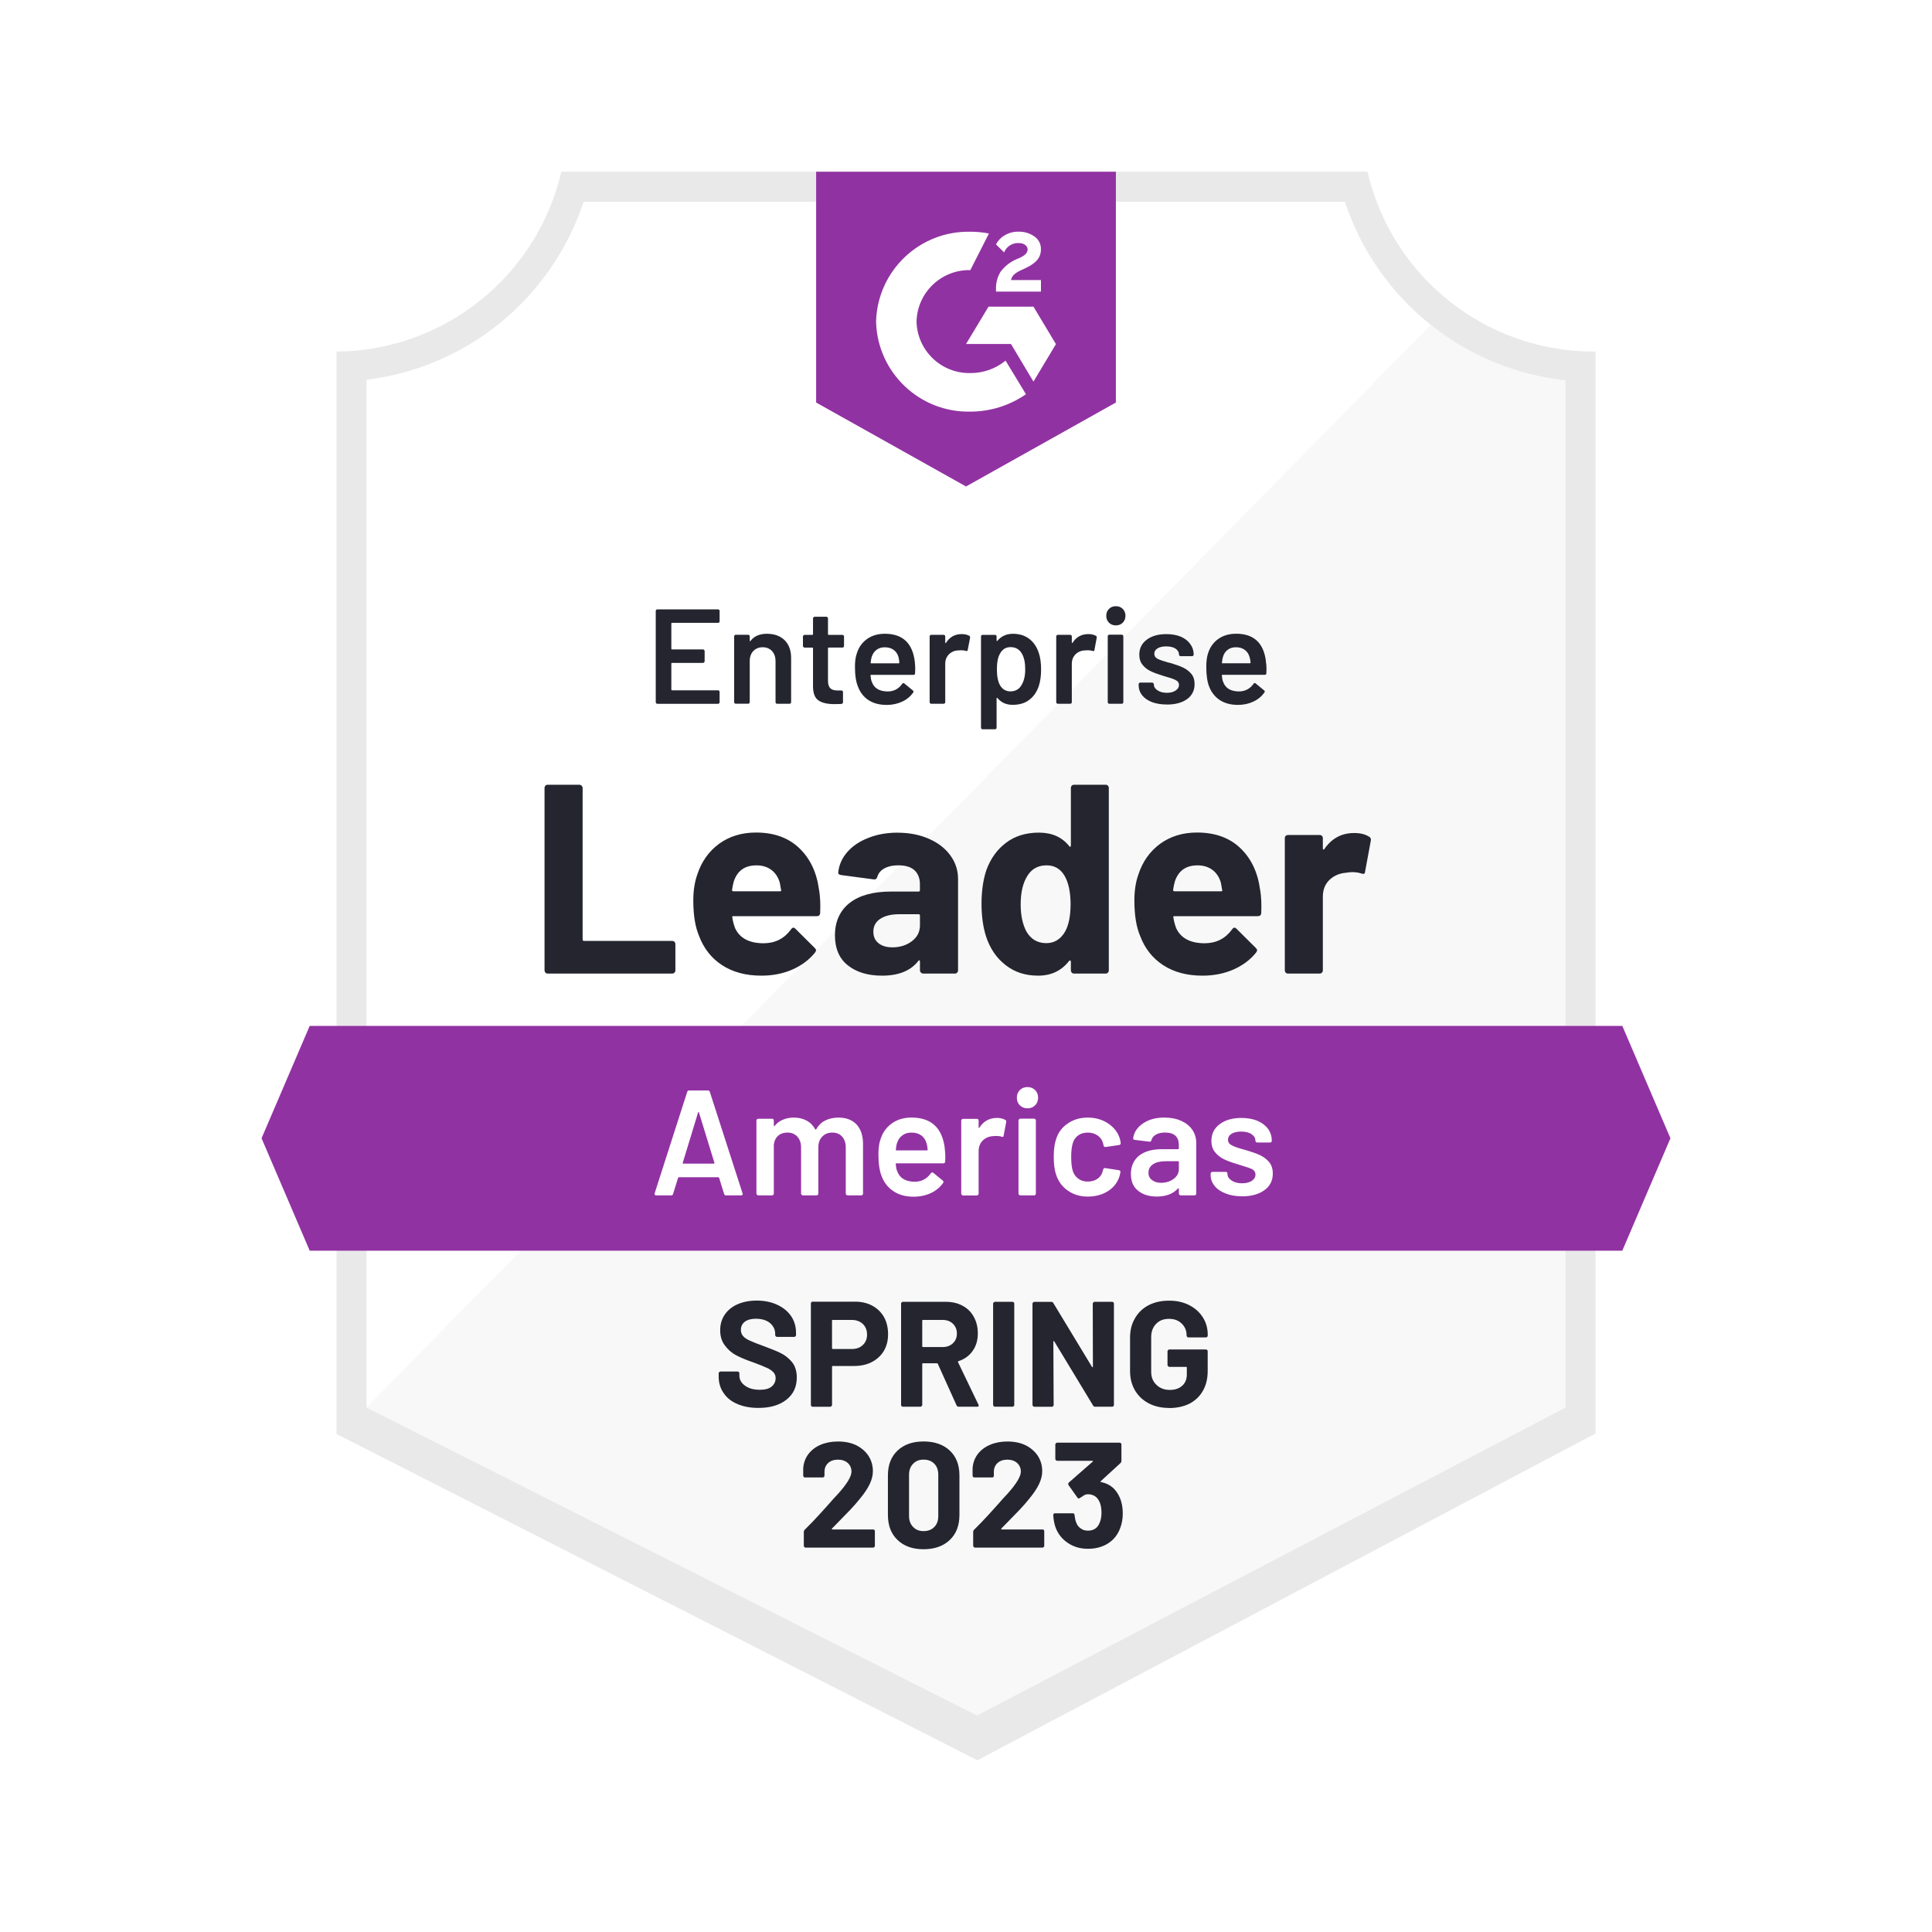
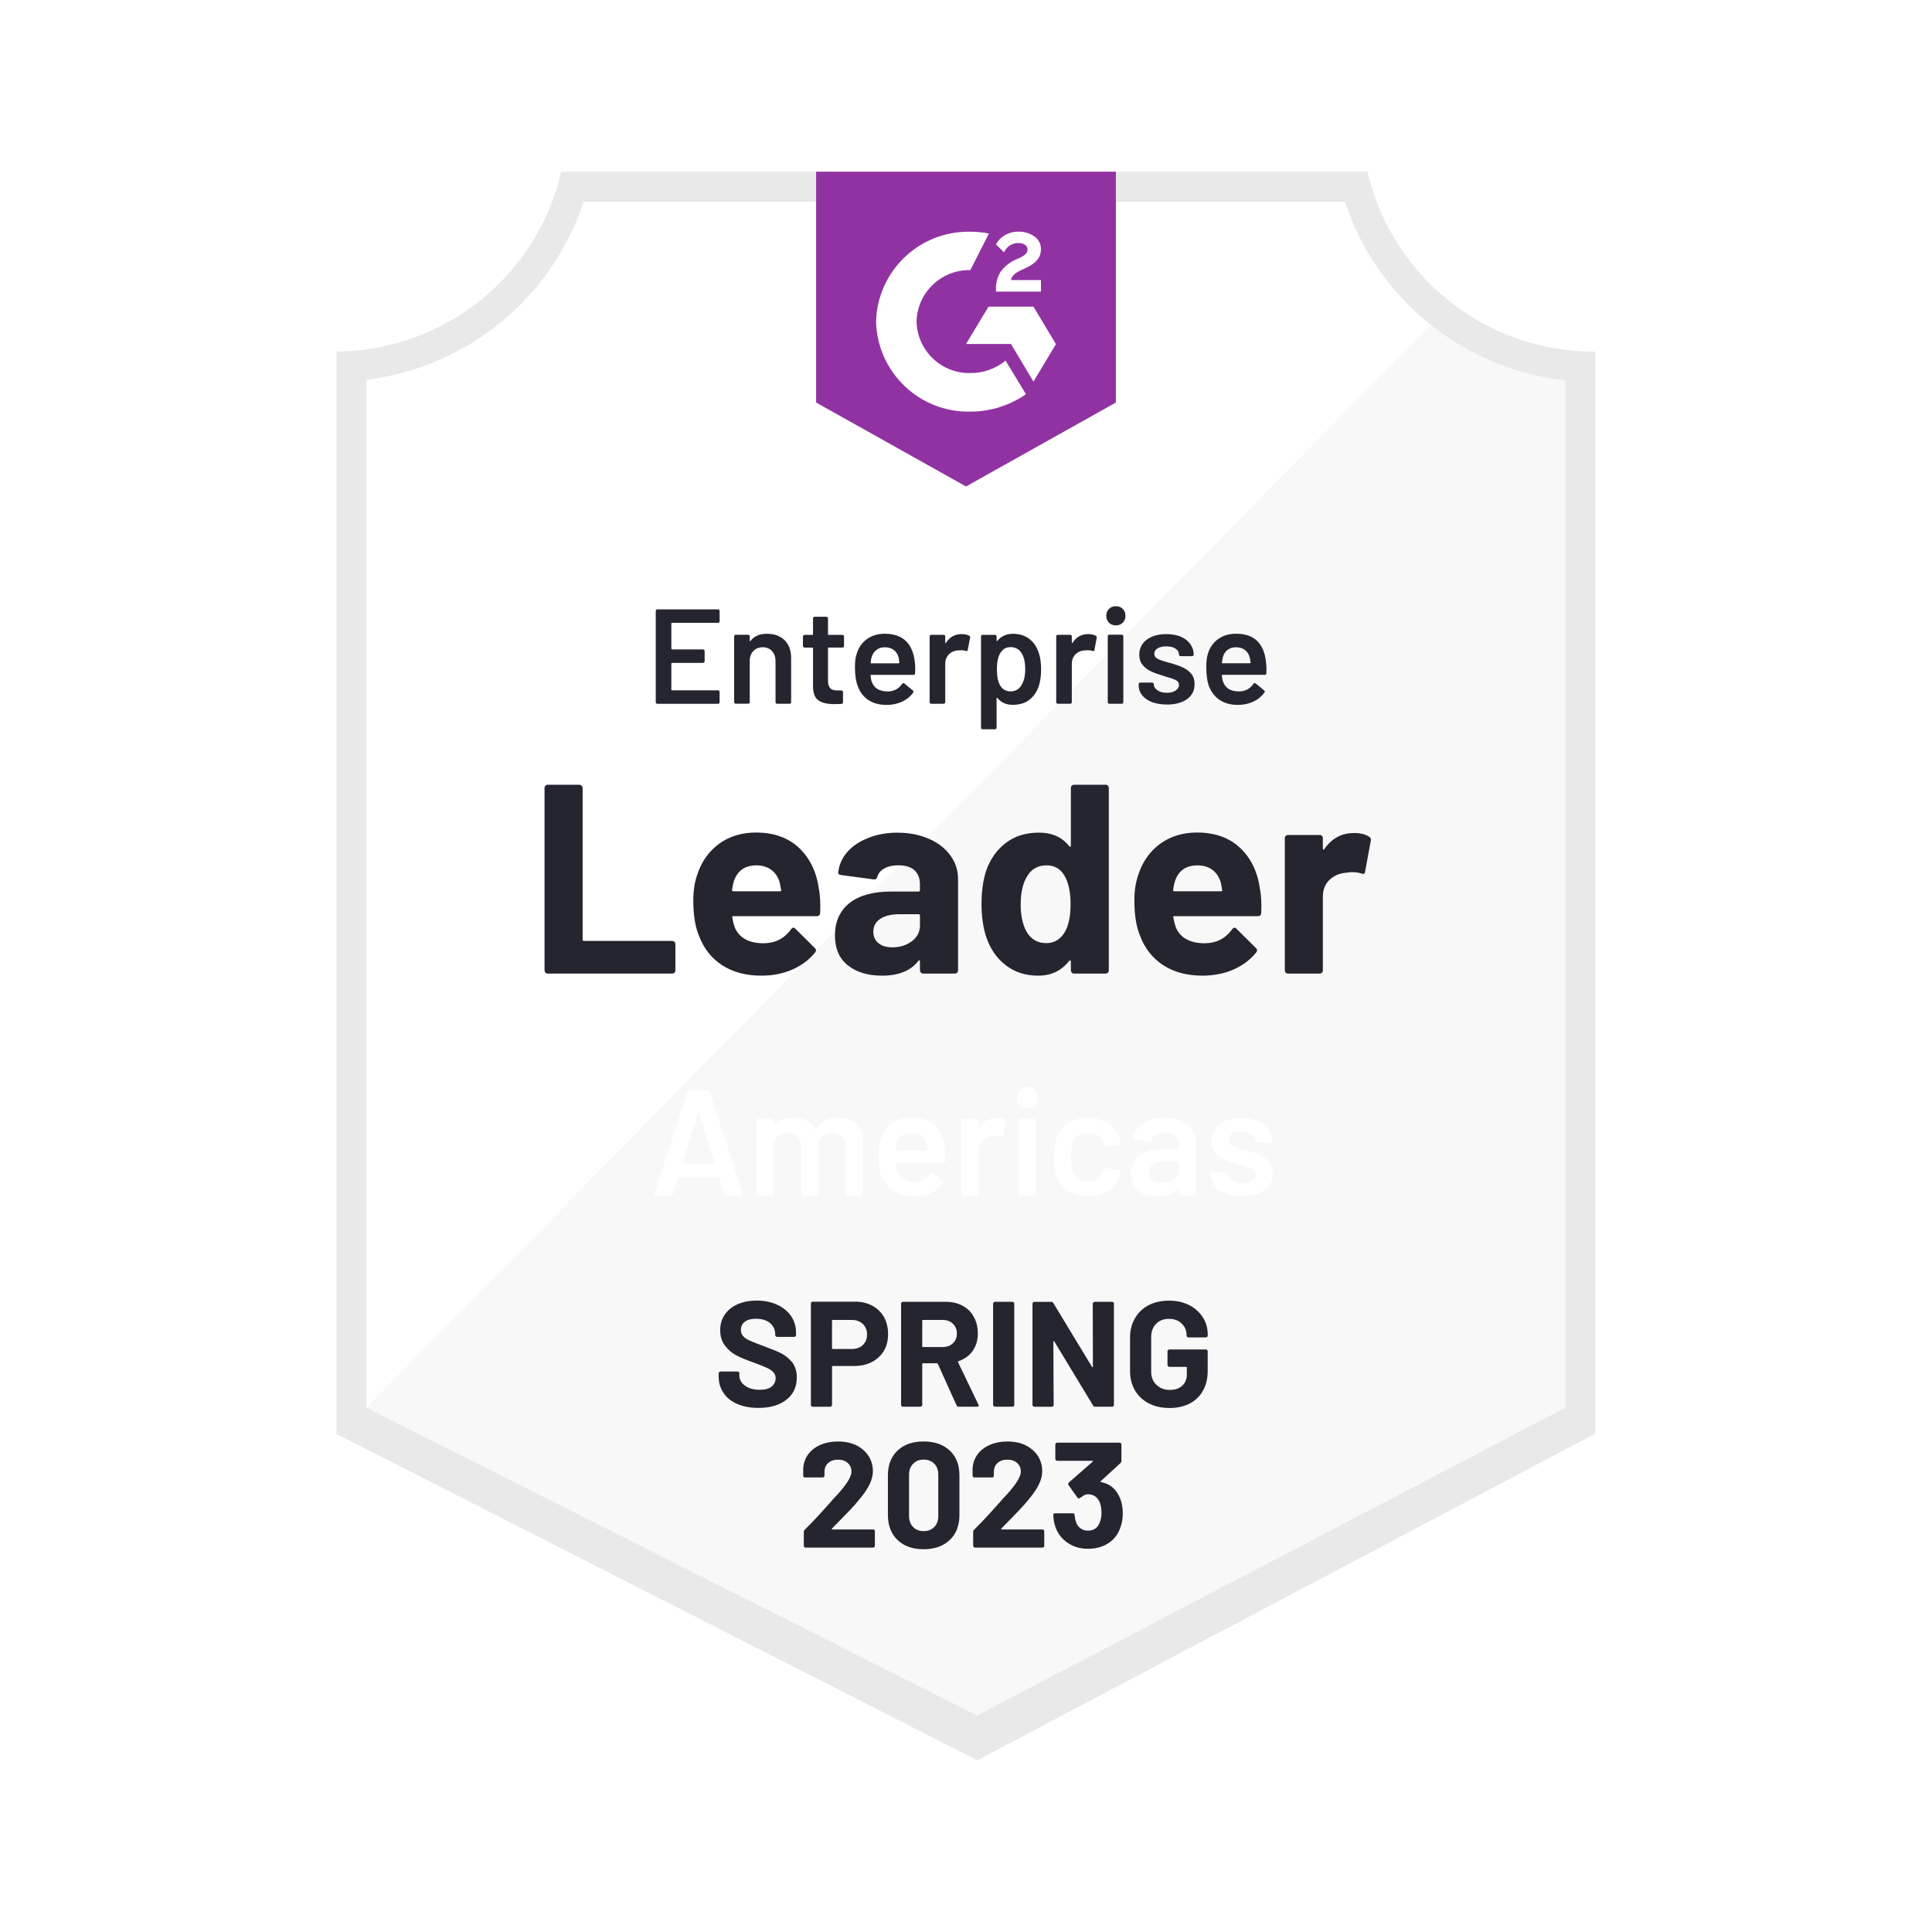
<svg xmlns="http://www.w3.org/2000/svg" id="b" width="600" height="600" viewBox="0 0 600 600">
  <defs>
    <clipPath id="d">
      <polygon points="503.82 318.6 96.18 318.6 81.23 353.5 96.18 388.41 503.82 388.41 518.77 353.5 503.82 318.6" fill="none" />
    </clipPath>
    <clipPath id="f">
      <path d="M300,151.08l46.55-26.07V53.33h-93.09V125.01l46.55,26.07Zm9.31-61.16c-.07-1.93,.41-3.83,1.4-5.49,1.27-1.71,2.97-3.06,4.93-3.91l1.12-.47c1.91-.93,2.37-1.72,2.37-2.65s-1.02-1.91-2.65-1.91c-2.01-.15-3.89,1.02-4.65,2.89l-2.51-2.47c.63-1.22,1.6-2.22,2.79-2.89,1.26-.73,2.69-1.1,4.14-1.07,1.76-.06,3.49,.45,4.93,1.44,1.34,.88,2.13,2.4,2.09,4,0,2.7-1.58,4.33-4.65,5.82l-1.72,.79c-1.77,.88-2.65,1.63-2.93,2.98h9.31v3.58h-13.96v-.65Zm11.64,5.31l6.98,11.64-6.98,11.64-6.98-11.68h-13.96l6.98-11.59h13.96Zm-19.6-23.27c1.94,0,3.87,.18,5.77,.56l-5.77,11.36c-9.03-.18-16.51,6.98-16.71,16.01,.23,9.01,7.7,16.15,16.71,15.97,3.98,.02,7.85-1.34,10.94-3.86l6.33,10.43c-5.07,3.52-11.1,5.4-17.27,5.4-15.78,.34-28.87-12.15-29.28-27.93,.41-15.78,13.49-28.27,29.28-27.93Z" fill="none" />
    </clipPath>
  </defs>
  <g id="c">
    <g>
      <rect width="600" height="600" fill="#fff" />
      <path d="M303.82,532.75l-191.72-95.65V117.94c31.51-3.73,58.06-25.25,68.24-55.3h238.97c10.29,30.4,37.3,52.06,69.21,55.48V437.1l-184.69,95.65Z" fill="#fff" />
      <path d="M113.82,437.1l189.63,95.65,182.74-95.74V118.12c-15.19-2.09-29.61-8-41.89-17.18L113.82,437.1Z" fill="#f7f8f7" />
      <path d="M495.49,109.19h-.61c-33.53-.06-62.6-23.2-70.19-55.86H174.33c-7.59,32.5-36.44,55.59-69.82,55.86V445.34l6.61,3.35,186.83,95.14,5.59,2.84,5.54-2.93,179.95-95.14,6.47-3.4V109.19Zm-192.05,423.57l-189.63-95.65V117.94c31.29-3.83,57.56-25.37,67.44-55.3h236.41c10.01,30.31,36.79,51.99,68.52,55.48V437.1l-182.74,95.65Z" fill="#e9e9ea" />
      <g clip-path="url(#d)">
-         <path id="e" d="M57.96,295.32h484.08v116.36H57.96v-116.36Z" fill="#9132a2" />
-       </g>
+         </g>
      <g clip-path="url(#f)">
        <path id="g" d="M230.18,30.01h139.64V174.3H230.18V30.01Z" fill="#9132a2" />
      </g>
      <path d="M170.09,302.35c-.28,0-.51-.09-.7-.28-.19-.22-.28-.47-.28-.74v-56.6c0-.28,.09-.53,.28-.74,.19-.19,.42-.28,.7-.28h9.82c.28,0,.51,.09,.7,.28,.22,.22,.33,.47,.33,.74v47.06c0,.28,.14,.42,.42,.42h27.37c.28,0,.53,.09,.74,.28,.19,.22,.28,.47,.28,.74v8.1c0,.28-.09,.53-.28,.74-.22,.19-.47,.28-.74,.28,0,0-38.63,0-38.63,0Zm84.29-25.97c.34,2.11,.45,4.48,.33,7.12-.03,.68-.39,1.02-1.07,1.02h-25.88c-.34,0-.45,.14-.33,.42,.16,1.12,.45,2.23,.88,3.35,1.46,3.1,4.42,4.65,8.89,4.65,3.57-.03,6.39-1.47,8.47-4.33,.22-.34,.47-.51,.74-.51,.19,0,.39,.11,.61,.33l6,5.96c.28,.28,.42,.53,.42,.74,0,.12-.11,.36-.33,.7-1.83,2.27-4.2,4.03-7.12,5.31-2.89,1.24-6.07,1.86-9.54,1.86-4.81,0-8.87-1.09-12.2-3.26-3.32-2.17-5.71-5.21-7.17-9.12-1.18-2.79-1.77-6.45-1.77-10.98,0-3.07,.42-5.77,1.26-8.1,1.3-3.97,3.55-7.14,6.75-9.5,3.23-2.33,7.04-3.49,11.45-3.49,5.59,0,10.07,1.61,13.45,4.84,3.38,3.23,5.43,7.56,6.14,12.99Zm-19.5-7.63c-3.54,0-5.86,1.64-6.98,4.93-.22,.74-.4,1.64-.56,2.7,0,.28,.14,.42,.42,.42h14.48c.34,0,.45-.14,.33-.42-.28-1.61-.42-2.39-.42-2.33-.5-1.68-1.37-2.98-2.61-3.91-1.27-.93-2.82-1.4-4.65-1.4Zm43.89-10.15c3.63,0,6.87,.64,9.73,1.91,2.85,1.24,5.07,2.96,6.66,5.17,1.58,2.17,2.37,4.59,2.37,7.26v28.39c0,.28-.09,.53-.28,.74-.19,.19-.42,.28-.7,.28h-9.82c-.28,0-.51-.09-.7-.28-.22-.22-.33-.47-.33-.74v-2.75c0-.16-.05-.26-.14-.33-.12-.06-.23-.02-.33,.14-2.36,3.07-6.13,4.61-11.31,4.61-4.38,0-7.9-1.06-10.57-3.17-2.7-2.11-4.05-5.24-4.05-9.4s1.52-7.62,4.56-10.01c3.01-2.36,7.31-3.54,12.89-3.54h8.52c.28,0,.42-.14,.42-.42v-1.86c0-1.83-.56-3.27-1.68-4.33-1.12-1.02-2.79-1.54-5.03-1.54-1.71,0-3.13,.31-4.28,.93-1.15,.62-1.89,1.49-2.23,2.61-.16,.62-.51,.9-1.07,.84l-10.15-1.35c-.68-.12-.99-.37-.93-.74,.22-2.36,1.15-4.48,2.79-6.38,1.64-1.89,3.83-3.37,6.56-4.42,2.7-1.09,5.73-1.63,9.08-1.63Zm-1.68,35.61c2.39,0,4.42-.64,6.1-1.91,1.68-1.27,2.51-2.92,2.51-4.93v-3.03c0-.28-.14-.42-.42-.42h-6c-2.51,0-4.48,.48-5.91,1.44-1.43,.93-2.14,2.27-2.14,4,0,1.52,.53,2.7,1.58,3.54,1.06,.87,2.48,1.3,4.28,1.3Zm55.48-49.48c0-.28,.09-.53,.28-.74,.19-.19,.42-.28,.7-.28h9.82c.28,0,.51,.09,.7,.28,.19,.22,.28,.47,.28,.74v56.6c0,.28-.09,.53-.28,.74-.19,.19-.42,.28-.7,.28h-9.82c-.28,0-.51-.09-.7-.28-.19-.22-.28-.47-.28-.74v-2.75c0-.16-.06-.25-.19-.28s-.23,0-.33,.09c-2.36,3.07-5.57,4.61-9.63,4.61s-7.28-1.09-10.1-3.26c-2.82-2.17-4.86-5.15-6.1-8.94-.93-2.92-1.4-6.3-1.4-10.15s.5-7.43,1.49-10.38c1.3-3.6,3.34-6.44,6.1-8.52,2.76-2.11,6.18-3.17,10.24-3.17s7.17,1.4,9.4,4.19c.09,.19,.2,.25,.33,.19s.19-.17,.19-.33c0,0,0-17.92,0-17.92Zm-1.77,44.54c1.12-2.05,1.68-4.87,1.68-8.47s-.62-6.66-1.86-8.8c-1.27-2.17-3.13-3.26-5.59-3.26-2.64,0-4.62,1.09-5.96,3.26-1.4,2.2-2.09,5.17-2.09,8.89,0,3.35,.59,6.14,1.77,8.38,1.4,2.42,3.46,3.63,6.19,3.63,2.51,0,4.47-1.21,5.86-3.63Zm60.56-12.89c.34,2.11,.45,4.48,.33,7.12-.03,.68-.39,1.02-1.07,1.02h-25.88c-.34,0-.45,.14-.33,.42,.16,1.12,.45,2.23,.88,3.35,1.46,3.1,4.42,4.65,8.89,4.65,3.57-.03,6.39-1.47,8.47-4.33,.22-.34,.47-.51,.74-.51,.19,0,.39,.11,.61,.33l6,5.96c.28,.28,.42,.53,.42,.74,0,.12-.11,.36-.33,.7-1.83,2.27-4.2,4.03-7.12,5.31-2.89,1.24-6.07,1.86-9.54,1.86-4.81,0-8.87-1.09-12.2-3.26-3.32-2.17-5.71-5.21-7.17-9.12-1.18-2.79-1.77-6.45-1.77-10.98,0-3.07,.42-5.77,1.26-8.1,1.3-3.97,3.55-7.14,6.75-9.5,3.23-2.33,7.04-3.49,11.45-3.49,5.59,0,10.07,1.61,13.45,4.84,3.38,3.23,5.43,7.56,6.14,12.99Zm-19.5-7.63c-3.54,0-5.86,1.64-6.98,4.93-.22,.74-.4,1.64-.56,2.7,0,.28,.14,.42,.42,.42h14.48c.34,0,.45-.14,.33-.42-.28-1.61-.42-2.39-.42-2.33-.5-1.68-1.37-2.98-2.61-3.91-1.27-.93-2.82-1.4-4.65-1.4Zm48.59-10.05c2.02,0,3.6,.39,4.75,1.16,.47,.25,.64,.67,.51,1.26l-1.77,9.59c-.03,.65-.42,.84-1.16,.56-.84-.28-1.82-.42-2.93-.42-.43,0-1.04,.06-1.82,.19-2.02,.16-3.72,.88-5.12,2.19-1.4,1.33-2.09,3.09-2.09,5.26v22.85c0,.28-.09,.53-.28,.74-.22,.19-.47,.28-.74,.28h-9.77c-.28,0-.53-.09-.74-.28-.19-.22-.28-.47-.28-.74v-41.05c0-.28,.09-.51,.28-.7,.22-.19,.47-.28,.74-.28h9.77c.28,0,.53,.09,.74,.28,.19,.19,.28,.42,.28,.7v3.21c0,.16,.05,.26,.14,.33,.12,.06,.22,.03,.28-.09,2.3-3.35,5.37-5.03,9.22-5.03Z" fill="#252530" />
      <path d="M223.48,192.92c0,.16-.05,.28-.14,.37-.09,.09-.2,.14-.33,.14h-14.29c-.16,0-.23,.06-.23,.19v7.87c0,.12,.08,.19,.23,.19h9.59c.12,0,.23,.05,.33,.14,.12,.12,.19,.25,.19,.37v3.17c0,.16-.06,.28-.19,.37-.09,.09-.2,.14-.33,.14h-9.59c-.16,0-.23,.08-.23,.23v8.05c0,.16,.08,.23,.23,.23h14.29c.12,0,.23,.05,.33,.14,.09,.09,.14,.22,.14,.37v3.17c0,.16-.05,.28-.14,.37-.09,.09-.2,.14-.33,.14h-18.85c-.16,0-.28-.05-.37-.14-.09-.09-.14-.22-.14-.37v-28.3c0-.16,.05-.28,.14-.37,.09-.09,.22-.14,.37-.14h18.85c.12,0,.23,.05,.33,.14,.09,.09,.14,.22,.14,.37,0,0,0,3.17,0,3.17Zm14.76,3.91c2.27,0,4.08,.67,5.45,2,1.33,1.33,2,3.17,2,5.49v13.73c0,.16-.05,.28-.14,.37-.09,.09-.2,.14-.33,.14h-3.86c-.16,0-.28-.05-.37-.14-.09-.09-.14-.22-.14-.37v-12.71c0-1.3-.36-2.34-1.07-3.12-.74-.81-1.72-1.21-2.93-1.21-1.18,0-2.14,.39-2.89,1.16-.74,.78-1.12,1.82-1.12,3.12v12.75c0,.16-.05,.28-.14,.37-.09,.09-.22,.14-.37,.14h-3.86c-.12,0-.23-.05-.33-.14-.09-.09-.14-.22-.14-.37v-20.39c0-.16,.05-.28,.14-.37,.09-.09,.2-.14,.33-.14h3.86c.16,0,.28,.05,.37,.14s.14,.22,.14,.37v1.35c0,.06,.03,.11,.09,.14s.11,0,.14-.09c1.12-1.49,2.84-2.23,5.17-2.23Zm23.88,3.77c0,.12-.05,.25-.14,.37-.09,.09-.22,.14-.37,.14h-4.24c-.16,0-.23,.06-.23,.19v10.1c0,1.06,.23,1.83,.7,2.33,.47,.47,1.19,.7,2.19,.7h1.26c.16,0,.28,.05,.37,.14,.09,.09,.14,.22,.14,.37v3.12c0,.31-.17,.5-.51,.56l-2.19,.05c-2.2,0-3.85-.39-4.93-1.16-1.09-.74-1.64-2.16-1.68-4.24v-11.96c0-.12-.06-.19-.19-.19h-2.42c-.12,0-.23-.05-.33-.14-.12-.12-.19-.25-.19-.37v-2.93c0-.16,.06-.28,.19-.37,.09-.09,.2-.14,.33-.14h2.42c.12,0,.19-.06,.19-.19v-4.93c0-.12,.05-.23,.14-.33,.09-.12,.22-.19,.37-.19h3.63c.16,0,.28,.06,.37,.19,.09,.09,.14,.2,.14,.33v4.93c0,.12,.08,.19,.23,.19h4.24c.16,0,.28,.05,.37,.14,.09,.09,.14,.22,.14,.37,0,0,0,2.93,0,2.93Zm21.97,4.84c.09,.71,.14,1.5,.14,2.37l-.05,1.3c0,.31-.16,.47-.47,.47h-13.13c-.16,0-.23,.08-.23,.23,.09,.93,.22,1.55,.37,1.86,.68,2.02,2.33,3.04,4.93,3.07,1.89,0,3.4-.78,4.51-2.33,.12-.19,.26-.28,.42-.28,.12,0,.22,.05,.28,.14l2.61,2.14c.25,.19,.29,.4,.14,.65-.87,1.24-2.02,2.19-3.44,2.84-1.46,.68-3.06,1.02-4.79,1.02-2.2,0-4.07-.48-5.59-1.44-1.52-.99-2.62-2.37-3.3-4.14-.65-1.49-.98-3.58-.98-6.28,0-1.61,.17-2.92,.51-3.91,.56-1.95,1.61-3.51,3.17-4.65,1.55-1.12,3.41-1.68,5.59-1.68,5.49,0,8.6,2.87,9.31,8.61Zm-9.31-4.42c-1.02,0-1.88,.26-2.56,.79-.68,.5-1.18,1.21-1.49,2.14-.16,.47-.26,1.07-.33,1.82-.06,.16,0,.23,.19,.23h8.52c.12,0,.19-.08,.19-.23-.06-.68-.14-1.21-.23-1.58-.25-.99-.74-1.77-1.49-2.33-.74-.56-1.68-.84-2.79-.84Zm23.88-4.1c.9,0,1.68,.17,2.33,.51,.22,.12,.31,.34,.28,.65l-.74,3.77c-.03,.34-.22,.43-.56,.28-.43-.12-.93-.19-1.49-.19-.34,0-.62,.02-.84,.05-1.15,.03-2.13,.43-2.93,1.21-.78,.78-1.16,1.77-1.16,2.98v11.87c0,.16-.05,.28-.14,.37-.09,.09-.22,.14-.37,.14h-3.82c-.16,0-.28-.05-.37-.14s-.14-.22-.14-.37v-20.39c0-.16,.05-.28,.14-.37s.22-.14,.37-.14h3.82c.16,0,.28,.05,.37,.14s.14,.22,.14,.37v1.86c0,.12,.02,.19,.05,.19,.06,.03,.12,0,.19-.09,1.15-1.8,2.78-2.7,4.89-2.7Zm23.92,5.77c.5,1.43,.74,3.17,.74,5.21,0,1.99-.23,3.69-.7,5.12-.62,1.86-1.61,3.3-2.98,4.33-1.33,1.02-3.04,1.54-5.12,1.54s-3.58-.71-4.79-2.14c-.03-.06-.08-.08-.14-.05-.06,.03-.09,.09-.09,.19v9.08c0,.16-.05,.28-.14,.37-.09,.09-.22,.14-.37,.14h-3.86c-.12,0-.23-.05-.33-.14-.09-.09-.14-.22-.14-.37v-28.3c0-.16,.05-.28,.14-.37s.2-.14,.33-.14h3.86c.16,0,.28,.05,.37,.14s.14,.22,.14,.37v1.26c0,.09,.03,.14,.09,.14,.06,.03,.11,.02,.14-.05,1.24-1.46,2.85-2.19,4.84-2.19s3.66,.51,5.03,1.54c1.37,1.02,2.36,2.47,2.98,4.33Zm-5.45,10.24c.84-1.27,1.26-2.96,1.26-5.07s-.34-3.66-1.02-4.84c-.78-1.37-1.95-2.05-3.54-2.05-1.46,0-2.54,.67-3.26,2-.65,1.09-.98,2.72-.98,4.89s.34,3.88,1.02,5.03c.74,1.21,1.8,1.82,3.17,1.82,1.49,0,2.61-.59,3.35-1.77Zm20.85-16.01c.9,0,1.68,.17,2.33,.51,.25,.12,.34,.34,.28,.65l-.7,3.77c-.03,.34-.23,.43-.61,.28-.43-.12-.93-.19-1.49-.19-.34,0-.62,.02-.84,.05-1.15,.03-2.13,.43-2.93,1.21-.78,.78-1.16,1.77-1.16,2.98v11.87c0,.16-.05,.28-.14,.37-.09,.09-.22,.14-.37,.14h-3.82c-.16,0-.28-.05-.37-.14s-.14-.22-.14-.37v-20.39c0-.16,.05-.28,.14-.37s.22-.14,.37-.14h3.82c.16,0,.28,.05,.37,.14s.14,.22,.14,.37v1.86c0,.12,.03,.19,.09,.19,.03,.03,.08,0,.14-.09,1.15-1.8,2.78-2.7,4.89-2.7Zm8.56-2.7c-.87,0-1.58-.28-2.14-.84-.56-.56-.84-1.27-.84-2.14,0-.87,.28-1.58,.84-2.14,.56-.56,1.27-.84,2.14-.84s1.58,.28,2.14,.84,.84,1.27,.84,2.14-.28,1.58-.84,2.14c-.56,.56-1.27,.84-2.14,.84Zm-2.05,24.34c-.12,0-.23-.05-.33-.14-.09-.09-.14-.22-.14-.37v-20.43c0-.16,.05-.28,.14-.37s.2-.14,.33-.14h3.86c.16,0,.28,.05,.37,.14s.14,.22,.14,.37v20.43c0,.16-.05,.28-.14,.37-.09,.09-.22,.14-.37,.14,0,0-3.86,0-3.86,0Zm17.92,.23c-1.77,0-3.32-.25-4.65-.74-1.33-.53-2.36-1.24-3.07-2.14s-1.07-1.91-1.07-3.03v-.42c0-.12,.05-.23,.14-.33,.09-.09,.2-.14,.33-.14h3.72c.12,0,.23,.05,.33,.14,.12,.09,.19,.2,.19,.33v.09c0,.71,.37,1.32,1.12,1.82,.78,.53,1.75,.79,2.93,.79,1.12,0,2.02-.23,2.7-.7,.71-.47,1.07-1.04,1.07-1.72s-.29-1.13-.88-1.44c-.56-.34-1.47-.68-2.75-1.02l-1.63-.51c-1.43-.43-2.62-.88-3.58-1.35-.99-.47-1.82-1.12-2.47-1.95-.68-.81-1.02-1.86-1.02-3.17,0-1.95,.78-3.51,2.33-4.65,1.52-1.15,3.54-1.72,6.05-1.72,1.71,0,3.21,.26,4.51,.79,1.27,.56,2.25,1.32,2.93,2.28,.71,.96,1.07,2.05,1.07,3.26,0,.16-.05,.28-.14,.37-.09,.09-.22,.14-.37,.14h-3.54c-.16,0-.28-.05-.37-.14s-.14-.22-.14-.37c0-.71-.36-1.32-1.07-1.82-.71-.47-1.69-.7-2.93-.7-1.09,0-1.97,.2-2.65,.61-.68,.4-1.02,.96-1.02,1.68s.33,1.19,.98,1.54,1.75,.73,3.3,1.16l.93,.23c1.46,.43,2.7,.88,3.72,1.35,.99,.47,1.85,1.12,2.56,1.95,.68,.81,1.02,1.88,1.02,3.21,0,1.95-.78,3.51-2.33,4.65-1.58,1.12-3.66,1.68-6.24,1.68Zm30.72-13.36c.12,.71,.19,1.5,.19,2.37l-.05,1.3c0,.31-.17,.47-.51,.47h-13.08c-.16,0-.23,.08-.23,.23,.09,.93,.22,1.55,.37,1.86,.68,2.02,2.31,3.04,4.89,3.07,1.92,0,3.44-.78,4.56-2.33,.09-.19,.23-.28,.42-.28,.09,0,.19,.05,.28,.14l2.61,2.14c.25,.19,.28,.4,.09,.65-.87,1.24-2.02,2.19-3.44,2.84-1.43,.68-3.03,1.02-4.79,1.02-2.17,0-4.02-.48-5.54-1.44-1.52-.99-2.64-2.37-3.35-4.14-.62-1.49-.93-3.58-.93-6.28,0-1.61,.16-2.92,.47-3.91,.56-1.95,1.61-3.51,3.17-4.65,1.55-1.12,3.43-1.68,5.63-1.68,5.49,0,8.58,2.87,9.26,8.61Zm-9.26-4.42c-1.06,0-1.92,.26-2.61,.79-.68,.5-1.16,1.21-1.44,2.14-.16,.47-.26,1.07-.33,1.82-.06,.16,0,.23,.19,.23h8.47c.16,0,.23-.08,.23-.23-.06-.68-.16-1.21-.28-1.58-.25-.99-.74-1.77-1.49-2.33-.74-.56-1.66-.84-2.75-.84Z" fill="#252530" />
      <path d="M225.48,371.24c-.31,0-.51-.16-.61-.47l-1.54-4.98c-.06-.12-.14-.19-.23-.19h-12.29c-.09,0-.17,.06-.23,.19l-1.54,4.98c-.09,.31-.29,.47-.61,.47h-4.65c-.19,0-.33-.06-.42-.19-.09-.09-.11-.25-.05-.47l10.1-31.46c.09-.31,.29-.47,.61-.47h5.82c.31,0,.51,.16,.61,.47l10.15,31.46c.03,.06,.05,.14,.05,.23,0,.28-.17,.42-.51,.42h-4.65Zm-13.45-10.15c-.03,.19,.03,.28,.19,.28h9.45c.19,0,.25-.09,.19-.28l-4.79-15.59c-.03-.12-.08-.19-.14-.19s-.11,.06-.14,.19l-4.75,15.59Zm48.36-14.01c2.39,0,4.27,.71,5.63,2.14,1.33,1.46,2,3.48,2,6.05v15.41c0,.16-.05,.28-.14,.37-.12,.12-.26,.19-.42,.19h-4.24c-.16,0-.28-.06-.37-.19-.12-.09-.19-.22-.19-.37v-14.29c0-1.43-.37-2.56-1.12-3.4-.78-.84-1.8-1.26-3.07-1.26s-2.31,.42-3.12,1.26c-.81,.84-1.21,1.95-1.21,3.35v14.34c0,.16-.05,.28-.14,.37-.12,.12-.26,.19-.42,.19h-4.24c-.16,0-.28-.06-.37-.19-.12-.09-.19-.22-.19-.37v-14.29c0-1.43-.39-2.56-1.16-3.4-.78-.84-1.8-1.26-3.07-1.26-1.18,0-2.16,.34-2.93,1.02-.74,.68-1.18,1.61-1.3,2.79v15.13c0,.16-.05,.28-.14,.37-.12,.12-.26,.19-.42,.19h-4.28c-.16,0-.28-.06-.37-.19-.12-.09-.19-.22-.19-.37v-22.67c0-.16,.06-.29,.19-.42,.09-.09,.22-.14,.37-.14h4.28c.16,0,.29,.05,.42,.14,.09,.12,.14,.26,.14,.42v1.54c0,.09,.03,.16,.09,.19s.12,0,.19-.09c.68-.87,1.54-1.5,2.56-1.91,.99-.43,2.11-.65,3.35-.65,1.52,0,2.85,.31,4,.93,1.15,.62,2.03,1.52,2.65,2.7,.09,.12,.2,.12,.33,0,.68-1.24,1.63-2.16,2.84-2.75,1.21-.59,2.56-.88,4.05-.88Zm33,9.59c.12,.78,.19,1.64,.19,2.61l-.05,1.44c0,.37-.19,.56-.56,.56h-14.57c-.16,0-.23,.08-.23,.23,.09,1.02,.23,1.72,.42,2.09,.74,2.23,2.56,3.37,5.45,3.4,2.11,0,3.79-.87,5.03-2.61,.12-.19,.28-.28,.47-.28,.12,0,.23,.05,.33,.14l2.89,2.37c.28,.22,.33,.47,.14,.74-.96,1.37-2.23,2.42-3.82,3.17-1.61,.74-3.4,1.12-5.35,1.12-2.42,0-4.47-.54-6.14-1.63-1.71-1.09-2.95-2.61-3.72-4.56-.71-1.68-1.07-4-1.07-6.98,0-1.8,.19-3.26,.56-4.38,.62-2.17,1.8-3.89,3.54-5.17,1.71-1.24,3.77-1.86,6.19-1.86,6.11,0,9.56,3.2,10.33,9.59Zm-10.33-4.93c-1.15,0-2.09,.29-2.84,.88-.78,.56-1.32,1.35-1.63,2.37-.19,.53-.31,1.21-.37,2.05-.06,.16,0,.23,.19,.23h9.45c.16,0,.23-.08,.23-.23-.06-.78-.16-1.37-.28-1.77-.28-1.12-.82-1.99-1.63-2.61-.84-.62-1.88-.93-3.12-.93Zm26.53-4.56c.99,0,1.86,.2,2.61,.61,.25,.12,.34,.36,.28,.7l-.79,4.19c-.03,.37-.25,.48-.65,.33-.47-.16-1.01-.23-1.63-.23-.4,0-.71,.02-.93,.05-1.3,.06-2.39,.51-3.26,1.35-.87,.87-1.3,1.99-1.3,3.35v13.17c0,.16-.05,.28-.14,.37-.12,.12-.26,.19-.42,.19h-4.28c-.16,0-.28-.06-.37-.19-.12-.09-.19-.22-.19-.37v-22.67c0-.16,.06-.29,.19-.42,.09-.09,.22-.14,.37-.14h4.28c.16,0,.29,.05,.42,.14,.09,.12,.14,.26,.14,.42v2.09c0,.12,.03,.19,.09,.19,.03,.03,.08,0,.14-.09,1.3-2.02,3.12-3.03,5.45-3.03Zm9.5-2.98c-.96,0-1.75-.31-2.37-.93-.62-.62-.93-1.41-.93-2.37s.31-1.75,.93-2.37c.62-.62,1.41-.93,2.37-.93s1.75,.31,2.37,.93c.62,.62,.93,1.41,.93,2.37s-.31,1.75-.93,2.37c-.62,.62-1.41,.93-2.37,.93Zm-2.23,27.04c-.16,0-.28-.06-.37-.19-.12-.09-.19-.22-.19-.37v-22.71c0-.16,.06-.28,.19-.37,.09-.12,.22-.19,.37-.19h4.28c.16,0,.29,.06,.42,.19,.09,.09,.14,.22,.14,.37v22.71c0,.16-.05,.28-.14,.37-.12,.12-.26,.19-.42,.19,0,0-4.28,0-4.28,0Zm20.95,.37c-2.39,0-4.45-.62-6.19-1.86-1.74-1.21-2.95-2.85-3.63-4.93-.5-1.4-.74-3.26-.74-5.59s.25-4.07,.74-5.49c.65-2.05,1.86-3.66,3.63-4.84,1.74-1.21,3.8-1.82,6.19-1.82s4.53,.61,6.33,1.82c1.8,1.21,2.99,2.73,3.58,4.56,.16,.5,.26,.99,.33,1.49v.09c0,.31-.17,.5-.51,.56l-4.19,.61h-.09c-.28,0-.47-.16-.56-.47,0-.16-.02-.28-.05-.37-.06-.25-.12-.47-.19-.65-.28-.87-.84-1.58-1.68-2.14-.84-.56-1.83-.84-2.98-.84s-2.17,.29-2.98,.88c-.84,.62-1.4,1.46-1.68,2.51-.31,.99-.47,2.37-.47,4.14s.14,3.09,.42,4.14c.31,1.09,.87,1.94,1.68,2.56,.81,.65,1.82,.98,3.03,.98s2.2-.29,3.07-.88c.84-.62,1.38-1.44,1.63-2.47,.03-.06,.05-.14,.05-.23,.03-.03,.05-.08,.05-.14,.09-.37,.31-.53,.65-.47l4.19,.65c.16,.03,.29,.09,.42,.19,.09,.12,.12,.28,.09,.47-.09,.5-.17,.85-.23,1.07-.59,1.99-1.78,3.57-3.58,4.75-1.8,1.15-3.91,1.72-6.33,1.72Zm23.88-24.53c1.95,0,3.68,.34,5.17,1.02,1.49,.68,2.64,1.61,3.44,2.79,.81,1.21,1.21,2.58,1.21,4.1v15.69c0,.16-.05,.28-.14,.37-.12,.12-.26,.19-.42,.19h-4.28c-.16,0-.28-.06-.37-.19-.12-.09-.19-.22-.19-.37v-1.49c0-.09-.03-.16-.09-.19-.06,0-.12,.03-.19,.09-1.52,1.68-3.72,2.51-6.61,2.51-2.33,0-4.24-.59-5.73-1.77-1.52-1.18-2.28-2.93-2.28-5.26s.85-4.31,2.56-5.68c1.68-1.33,4.05-2,7.12-2h4.98c.16,0,.23-.08,.23-.23v-1.12c0-1.21-.36-2.16-1.07-2.84-.71-.65-1.78-.98-3.21-.98-1.18,0-2.13,.22-2.84,.65-.74,.4-1.21,.98-1.4,1.72-.09,.37-.31,.53-.65,.47l-4.51-.56c-.16-.03-.28-.08-.37-.14-.12-.09-.17-.2-.14-.33,.25-1.89,1.27-3.44,3.07-4.65,1.77-1.21,4-1.82,6.7-1.82Zm-1.12,20.25c1.52,0,2.82-.4,3.91-1.21,1.09-.81,1.63-1.83,1.63-3.07v-2.19c0-.16-.08-.23-.23-.23h-3.91c-1.64,0-2.93,.31-3.86,.93-.96,.62-1.44,1.5-1.44,2.65,0,.99,.37,1.75,1.12,2.28,.71,.56,1.64,.84,2.79,.84Zm25.18,4.19c-1.95,0-3.66-.29-5.12-.88-1.49-.56-2.64-1.35-3.44-2.37-.81-.99-1.21-2.11-1.21-3.35v-.42c0-.16,.06-.29,.19-.42,.09-.09,.22-.14,.37-.14h4.1c.16,0,.29,.05,.42,.14,.09,.12,.14,.26,.14,.42v.09c0,.78,.43,1.46,1.3,2.05,.84,.56,1.91,.84,3.21,.84s2.25-.25,3.03-.74c.78-.53,1.16-1.18,1.16-1.95,0-.71-.31-1.26-.93-1.63-.65-.34-1.69-.71-3.12-1.12l-1.77-.56c-1.58-.47-2.92-.96-4-1.49-1.09-.53-2-1.26-2.75-2.19-.74-.9-1.12-2.06-1.12-3.49,0-2.17,.85-3.89,2.56-5.17,1.71-1.3,3.96-1.95,6.75-1.95,1.89,0,3.55,.29,4.98,.88,1.43,.62,2.53,1.46,3.3,2.51,.78,1.09,1.16,2.31,1.16,3.68,0,.16-.05,.29-.14,.42-.12,.09-.26,.14-.42,.14h-3.96c-.16,0-.28-.05-.37-.14-.12-.12-.19-.26-.19-.42,0-.81-.39-1.47-1.16-2-.81-.56-1.89-.84-3.26-.84-1.21,0-2.19,.22-2.93,.65-.78,.47-1.16,1.1-1.16,1.91,0,.74,.37,1.3,1.12,1.68,.71,.4,1.92,.84,3.63,1.3l1.02,.28c1.64,.5,3.03,.99,4.14,1.49,1.12,.53,2.06,1.24,2.84,2.14,.78,.93,1.16,2.13,1.16,3.58,0,2.2-.87,3.93-2.61,5.17-1.74,1.27-4.05,1.91-6.94,1.91Z" fill="#fff" />
      <path d="M235.53,437.24c-2.48,0-4.65-.4-6.52-1.21-1.86-.78-3.29-1.91-4.28-3.4-1.02-1.46-1.54-3.17-1.54-5.12v-1.02c0-.16,.06-.28,.19-.37,.09-.12,.22-.19,.37-.19h5.31c.16,0,.29,.06,.42,.19,.09,.09,.14,.22,.14,.37v.7c0,1.24,.57,2.28,1.72,3.12,1.15,.87,2.7,1.3,4.65,1.3,1.64,0,2.87-.34,3.68-1.02,.81-.71,1.21-1.58,1.21-2.61,0-.74-.25-1.37-.74-1.86-.5-.53-1.18-.98-2.05-1.35-.84-.4-2.19-.95-4.05-1.63-2.08-.71-3.85-1.44-5.31-2.19-1.43-.74-2.62-1.77-3.58-3.07-.99-1.27-1.49-2.85-1.49-4.75s.48-3.49,1.44-4.89c.96-1.4,2.3-2.47,4-3.21,1.71-.74,3.68-1.12,5.91-1.12,2.36,0,4.45,.42,6.28,1.26,1.86,.84,3.32,2.02,4.38,3.54,1.02,1.49,1.54,3.23,1.54,5.21v.7c0,.16-.05,.28-.14,.37-.12,.12-.26,.19-.42,.19h-5.35c-.16,0-.28-.06-.37-.19-.12-.09-.19-.22-.19-.37v-.37c0-1.3-.53-2.42-1.58-3.35-1.09-.9-2.56-1.35-4.42-1.35-1.46,0-2.61,.31-3.44,.93-.81,.62-1.21,1.47-1.21,2.56,0,.78,.25,1.43,.74,1.95,.47,.53,1.18,.99,2.14,1.4,.93,.43,2.39,1.01,4.38,1.72,2.2,.81,3.93,1.52,5.17,2.14,1.27,.62,2.42,1.54,3.44,2.75,.99,1.24,1.49,2.84,1.49,4.79,0,2.92-1.07,5.21-3.21,6.89-2.14,1.71-5.04,2.56-8.7,2.56Zm29.98-33c2.05,0,3.85,.42,5.4,1.26,1.55,.84,2.76,2.02,3.63,3.54,.84,1.55,1.26,3.32,1.26,5.31s-.43,3.68-1.3,5.17c-.9,1.49-2.16,2.65-3.77,3.49-1.58,.81-3.41,1.21-5.49,1.21h-6.61c-.16,0-.23,.08-.23,.23v11.87c0,.16-.06,.28-.19,.37-.09,.12-.22,.19-.37,.19h-5.45c-.16,0-.29-.06-.42-.19-.09-.09-.14-.22-.14-.37v-31.51c0-.16,.05-.29,.14-.42,.12-.09,.26-.14,.42-.14h13.13Zm-.98,14.71c1.43,0,2.58-.42,3.44-1.26,.87-.81,1.3-1.88,1.3-3.21s-.43-2.47-1.3-3.3-2.02-1.26-3.44-1.26h-5.91c-.16,0-.23,.08-.23,.23v8.56c0,.16,.08,.23,.23,.23h5.91Zm33.19,17.92c-.31,0-.53-.14-.65-.42l-5.82-12.89c-.06-.12-.16-.19-.28-.19h-4.33c-.16,0-.23,.08-.23,.23v12.71c0,.16-.06,.28-.19,.37-.09,.12-.22,.19-.37,.19h-5.45c-.16,0-.29-.06-.42-.19-.09-.09-.14-.22-.14-.37v-31.46c0-.16,.05-.28,.14-.37,.12-.12,.26-.19,.42-.19h13.31c1.99,0,3.72,.4,5.21,1.21,1.52,.81,2.68,1.95,3.49,3.44,.84,1.49,1.26,3.21,1.26,5.17,0,2.11-.53,3.91-1.58,5.4-1.06,1.52-2.53,2.59-4.42,3.21-.16,.06-.2,.17-.14,.33l6.33,13.17c.06,.12,.09,.22,.09,.28,0,.25-.17,.37-.51,.37,0,0-5.73,0-5.73,0Zm-11.08-26.95c-.16,0-.23,.08-.23,.23v7.96c0,.16,.08,.23,.23,.23h6.1c1.3,0,2.36-.39,3.17-1.16,.84-.78,1.26-1.78,1.26-3.03s-.42-2.27-1.26-3.07c-.81-.78-1.86-1.16-3.17-1.16,0,0-6.1,0-6.1,0Zm22.34,26.95c-.16,0-.28-.06-.37-.19-.12-.09-.19-.22-.19-.37v-31.46c0-.16,.06-.28,.19-.37,.09-.12,.22-.19,.37-.19h5.45c.16,0,.29,.06,.42,.19,.09,.09,.14,.22,.14,.37v31.46c0,.16-.05,.28-.14,.37-.12,.12-.26,.19-.42,.19,0,0-5.45,0-5.45,0Zm30.39-32.02c0-.16,.06-.28,.19-.37,.09-.12,.22-.19,.37-.19h5.45c.16,0,.29,.06,.42,.19,.09,.09,.14,.22,.14,.37v31.46c0,.16-.05,.28-.14,.37-.12,.12-.26,.19-.42,.19h-5.26c-.31,0-.53-.12-.65-.37l-12.06-19.92c-.06-.09-.12-.12-.19-.09-.06,0-.09,.06-.09,.19l.09,19.64c0,.16-.05,.28-.14,.37-.12,.12-.26,.19-.42,.19h-5.45c-.16,0-.28-.06-.37-.19-.12-.09-.19-.22-.19-.37v-31.46c0-.16,.06-.28,.19-.37,.09-.12,.22-.19,.37-.19h5.26c.31,0,.53,.12,.65,.37l12.01,19.83c.06,.09,.12,.12,.19,.09,.06,0,.09-.06,.09-.19l-.05-19.55Zm23.69,32.4c-2.39,0-4.5-.48-6.33-1.44-1.83-.96-3.24-2.3-4.24-4-1.02-1.74-1.54-3.74-1.54-6v-10.43c0-2.27,.51-4.27,1.54-6,.99-1.74,2.4-3.09,4.24-4.05,1.83-.93,3.94-1.4,6.33-1.4s4.45,.47,6.28,1.4c1.8,.93,3.21,2.2,4.24,3.82,.99,1.58,1.49,3.35,1.49,5.31v.33c0,.16-.05,.28-.14,.37-.12,.12-.26,.19-.42,.19h-5.45c-.16,0-.28-.06-.37-.19-.12-.09-.19-.22-.19-.37v-.14c0-1.43-.5-2.62-1.49-3.58-.99-.99-2.31-1.49-3.96-1.49-1.68,0-3.01,.51-4,1.54-1.02,1.06-1.54,2.42-1.54,4.1v10.8c0,1.68,.54,3.03,1.63,4.05,1.09,1.06,2.47,1.58,4.14,1.58s2.9-.43,3.86-1.3c.96-.84,1.44-2.02,1.44-3.54v-2.09c0-.16-.08-.23-.23-.23h-5.21c-.16,0-.28-.06-.37-.19-.12-.09-.19-.22-.19-.37v-4.28c0-.16,.06-.28,.19-.37,.09-.12,.22-.19,.37-.19h11.36c.16,0,.29,.06,.42,.19,.09,.09,.14,.22,.14,.37v6.14c0,2.36-.5,4.41-1.49,6.14-.99,1.74-2.39,3.07-4.19,4-1.83,.9-3.94,1.35-6.33,1.35Z" fill="#252530" />
      <path d="M258.39,474.71c-.06,.06-.08,.12-.05,.19s.09,.09,.19,.09h12.61c.16,0,.29,.05,.42,.14,.09,.12,.14,.26,.14,.42v4.51c0,.16-.05,.28-.14,.37-.12,.12-.26,.19-.42,.19h-20.95c-.16,0-.29-.06-.42-.19-.09-.09-.14-.22-.14-.37v-4.28c0-.28,.09-.51,.28-.7,1.52-1.49,3.07-3.1,4.65-4.84,1.58-1.77,2.58-2.87,2.98-3.3,.87-1.02,1.75-2,2.65-2.93,2.82-3.13,4.24-5.46,4.24-6.98,0-1.09-.39-1.99-1.16-2.7-.78-.68-1.78-1.02-3.03-1.02-1.24,0-2.25,.34-3.03,1.02-.78,.71-1.16,1.64-1.16,2.79v1.16c0,.16-.06,.29-.19,.42-.09,.09-.22,.14-.37,.14h-5.49c-.16,0-.28-.05-.37-.14-.12-.12-.19-.26-.19-.42v-2.19c.09-1.68,.62-3.17,1.58-4.47,.96-1.27,2.23-2.25,3.82-2.93,1.61-.68,3.41-1.02,5.4-1.02,2.2,0,4.13,.4,5.77,1.21,1.61,.84,2.87,1.95,3.77,3.35,.87,1.4,1.3,2.95,1.3,4.65,0,1.3-.33,2.64-.98,4-.65,1.37-1.63,2.84-2.93,4.42-.96,1.21-2,2.4-3.12,3.58-1.12,1.18-2.78,2.89-4.98,5.12,0,0-.7,.7-.7,.7Zm28.44,6.42c-3.41,0-6.11-.96-8.1-2.89-1.99-1.89-2.98-4.48-2.98-7.77v-12.29c0-3.23,.99-5.79,2.98-7.68s4.69-2.84,8.1-2.84,6.13,.95,8.15,2.84c1.99,1.89,2.98,4.45,2.98,7.68v12.29c0,3.29-.99,5.88-2.98,7.77-2.02,1.92-4.73,2.89-8.15,2.89Zm0-5.63c1.4,0,2.51-.43,3.35-1.3,.81-.84,1.21-1.97,1.21-3.4v-12.8c0-1.43-.4-2.56-1.21-3.4-.84-.87-1.95-1.3-3.35-1.3s-2.45,.43-3.26,1.3c-.84,.84-1.26,1.97-1.26,3.4v12.8c0,1.43,.42,2.56,1.26,3.4,.81,.87,1.89,1.3,3.26,1.3Zm24.16-.79c-.06,.06-.08,.12-.05,.19s.09,.09,.19,.09h12.61c.16,0,.29,.05,.42,.14,.09,.12,.14,.26,.14,.42v4.51c0,.16-.05,.28-.14,.37-.12,.12-.26,.19-.42,.19h-20.95c-.16,0-.28-.06-.37-.19-.12-.09-.19-.22-.19-.37v-4.28c0-.28,.09-.51,.28-.7,1.52-1.49,3.07-3.1,4.65-4.84,1.58-1.77,2.58-2.87,2.98-3.3,.87-1.02,1.75-2,2.65-2.93,2.82-3.13,4.24-5.46,4.24-6.98,0-1.09-.39-1.99-1.16-2.7-.78-.68-1.78-1.02-3.03-1.02-1.24,0-2.25,.34-3.03,1.02-.78,.71-1.16,1.64-1.16,2.79v1.16c0,.16-.05,.29-.14,.42-.12,.09-.26,.14-.42,.14h-5.49c-.16,0-.28-.05-.37-.14-.12-.12-.19-.26-.19-.42v-2.19c.09-1.68,.62-3.17,1.58-4.47,.96-1.27,2.25-2.25,3.86-2.93,1.58-.68,3.37-1.02,5.35-1.02,2.2,0,4.13,.4,5.77,1.21,1.61,.84,2.87,1.95,3.77,3.35,.87,1.4,1.3,2.95,1.3,4.65,0,1.3-.33,2.64-.98,4-.65,1.37-1.63,2.84-2.93,4.42-.96,1.21-2,2.4-3.12,3.58-1.12,1.18-2.78,2.89-4.98,5.12,0,0-.7,.7-.7,.7Zm36.77-9.63c.62,1.43,.93,3.07,.93,4.93,0,1.68-.28,3.23-.84,4.65-.74,1.99-1.99,3.54-3.72,4.65-1.77,1.12-3.85,1.68-6.24,1.68s-4.42-.59-6.19-1.77c-1.8-1.18-3.09-2.78-3.86-4.79-.43-1.21-.68-2.51-.74-3.91,0-.37,.19-.56,.56-.56h5.49c.37,0,.56,.19,.56,.56,.12,1.02,.29,1.78,.51,2.28,.28,.81,.74,1.43,1.4,1.86,.62,.47,1.37,.7,2.23,.7,1.74,0,2.93-.76,3.58-2.28,.43-.93,.65-2.02,.65-3.26,0-1.46-.23-2.65-.7-3.58-.71-1.46-1.91-2.19-3.58-2.19-.34,0-.7,.09-1.07,.28-.37,.22-.82,.51-1.35,.88-.12,.09-.25,.14-.37,.14-.19,0-.33-.09-.42-.28l-2.75-3.86c-.06-.09-.09-.2-.09-.33,0-.19,.06-.34,.19-.47l7.4-6.47c.06-.06,.09-.12,.09-.19-.03-.06-.09-.09-.19-.09h-10.94c-.16,0-.28-.06-.37-.19-.12-.09-.19-.22-.19-.37v-4.51c0-.16,.06-.28,.19-.37,.09-.12,.22-.19,.37-.19h19.41c.16,0,.29,.06,.42,.19,.09,.09,.14,.22,.14,.37v5.12c0,.25-.11,.48-.33,.7l-6.1,5.59c-.06,.06-.08,.12-.05,.19,0,.06,.06,.09,.19,.09,2.7,.53,4.62,2.13,5.77,4.79Z" fill="#252530" />
    </g>
  </g>
</svg>